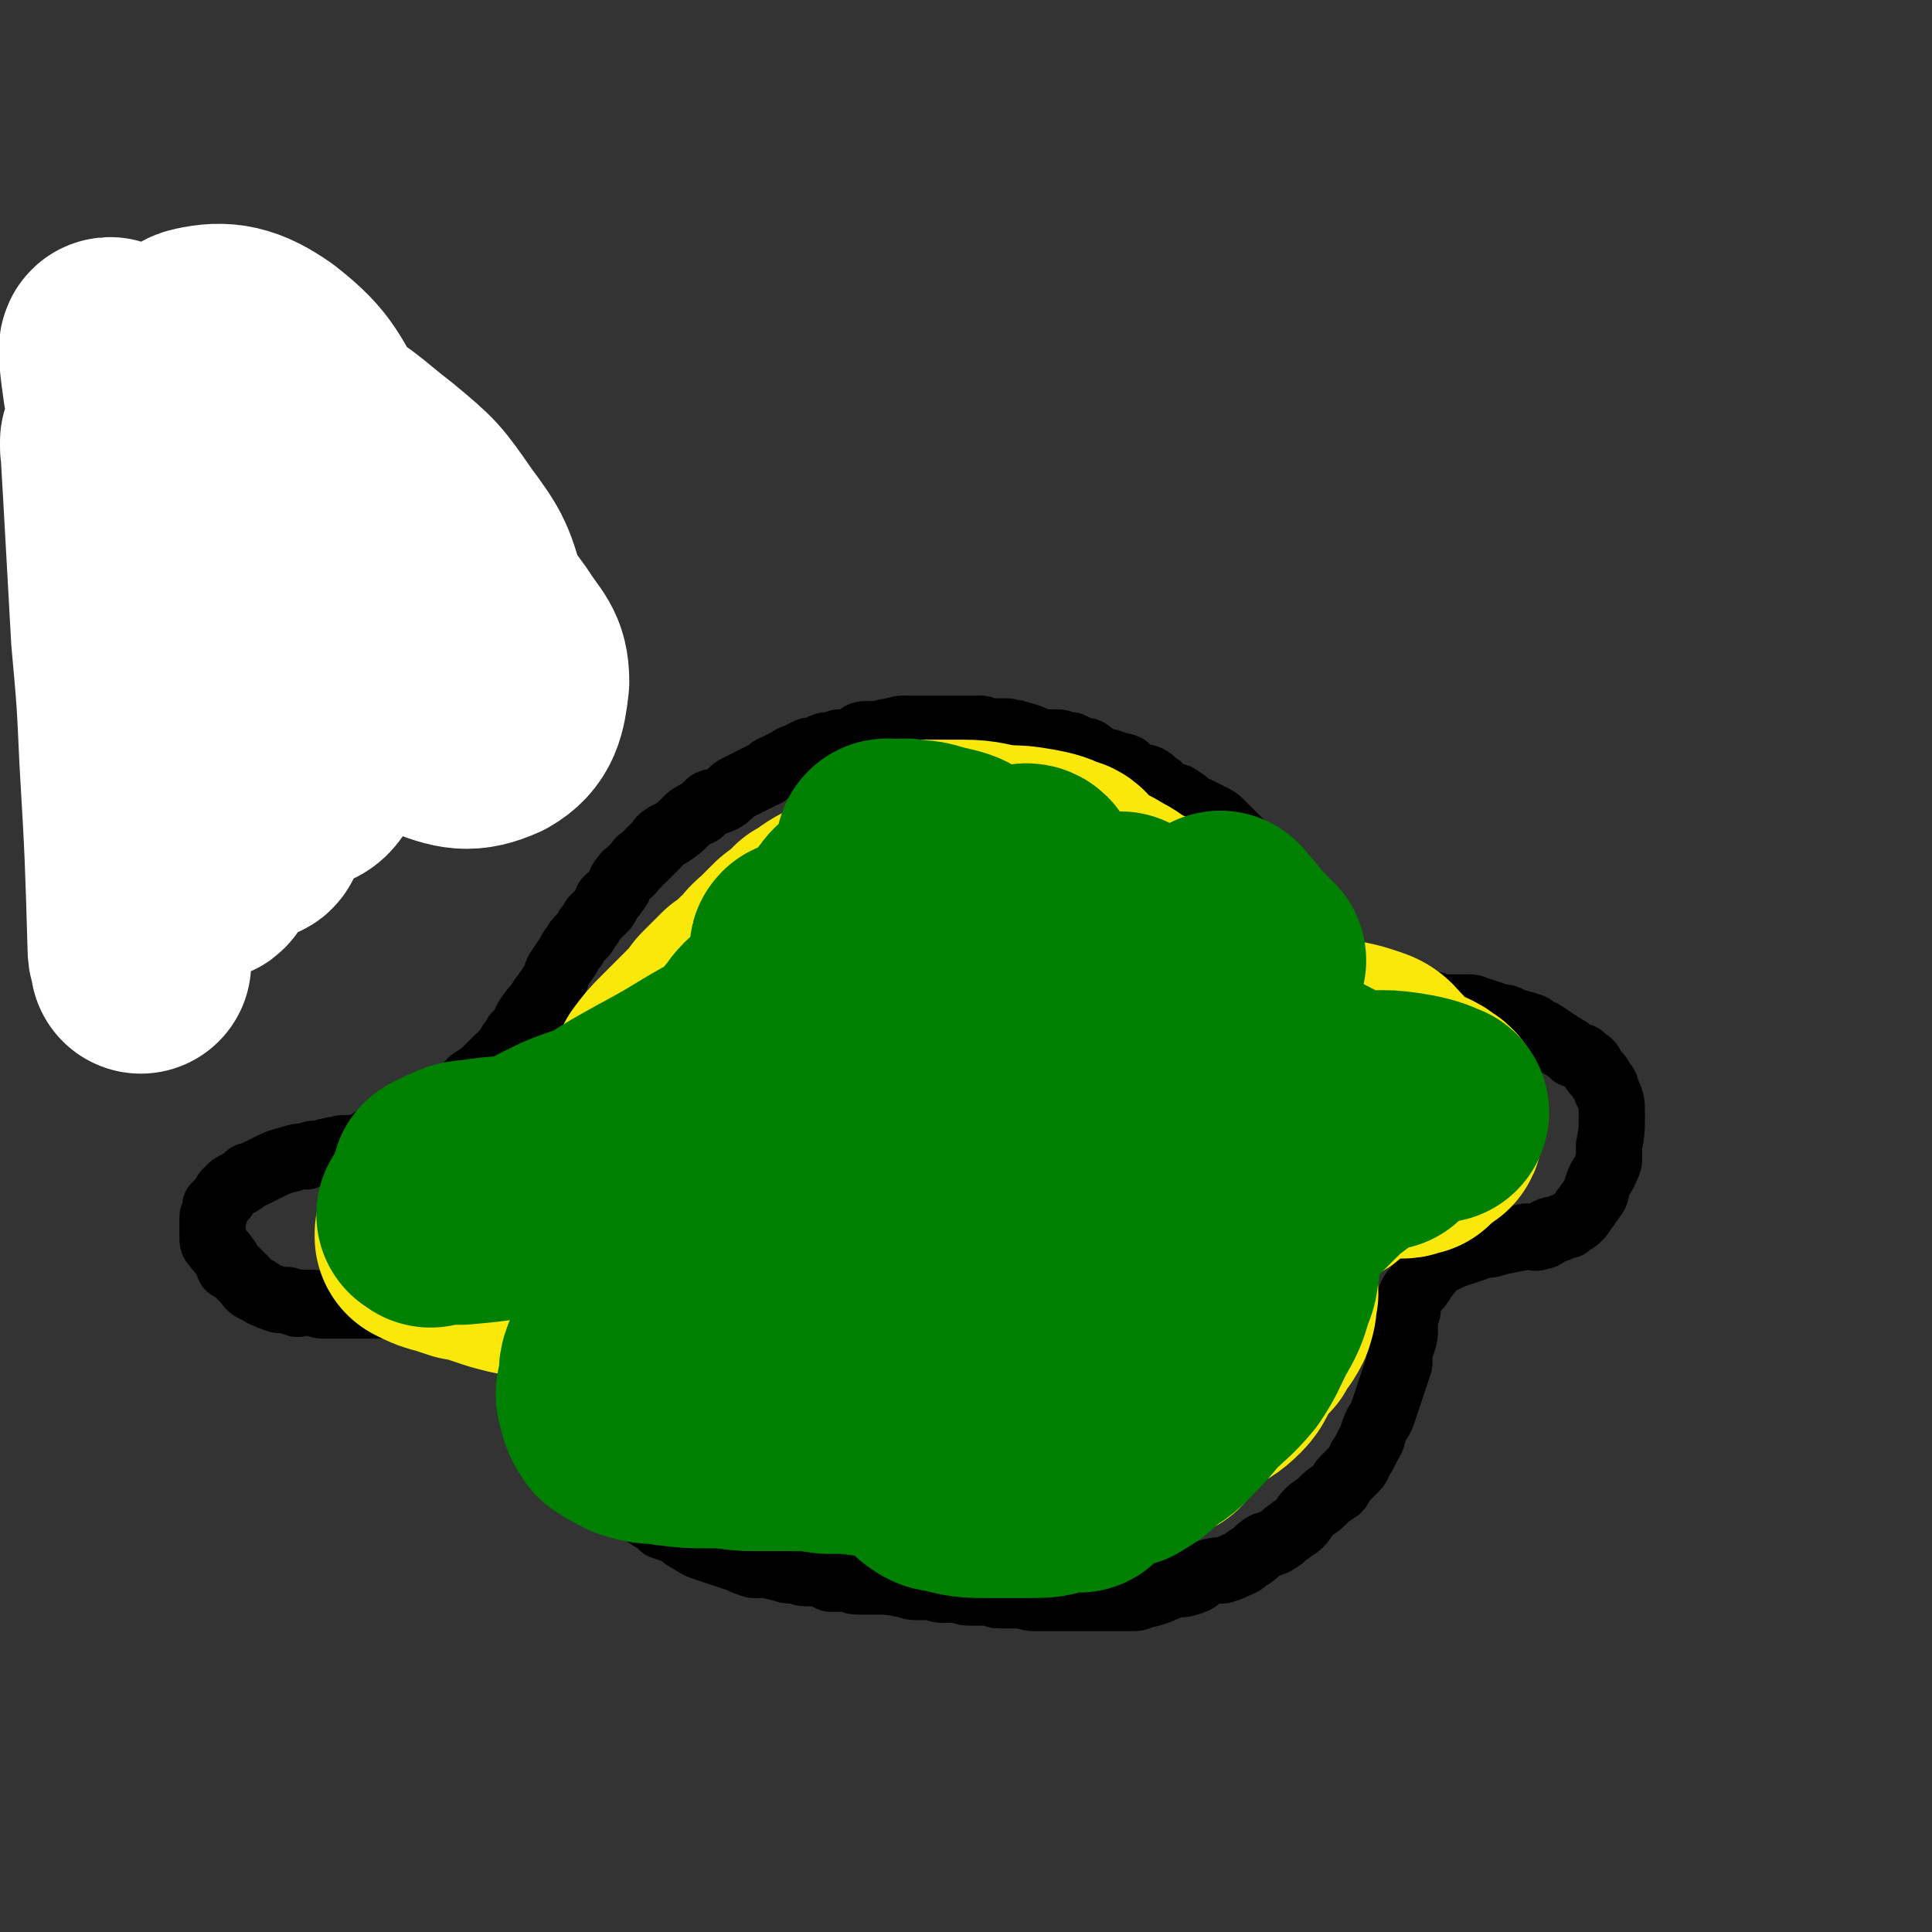
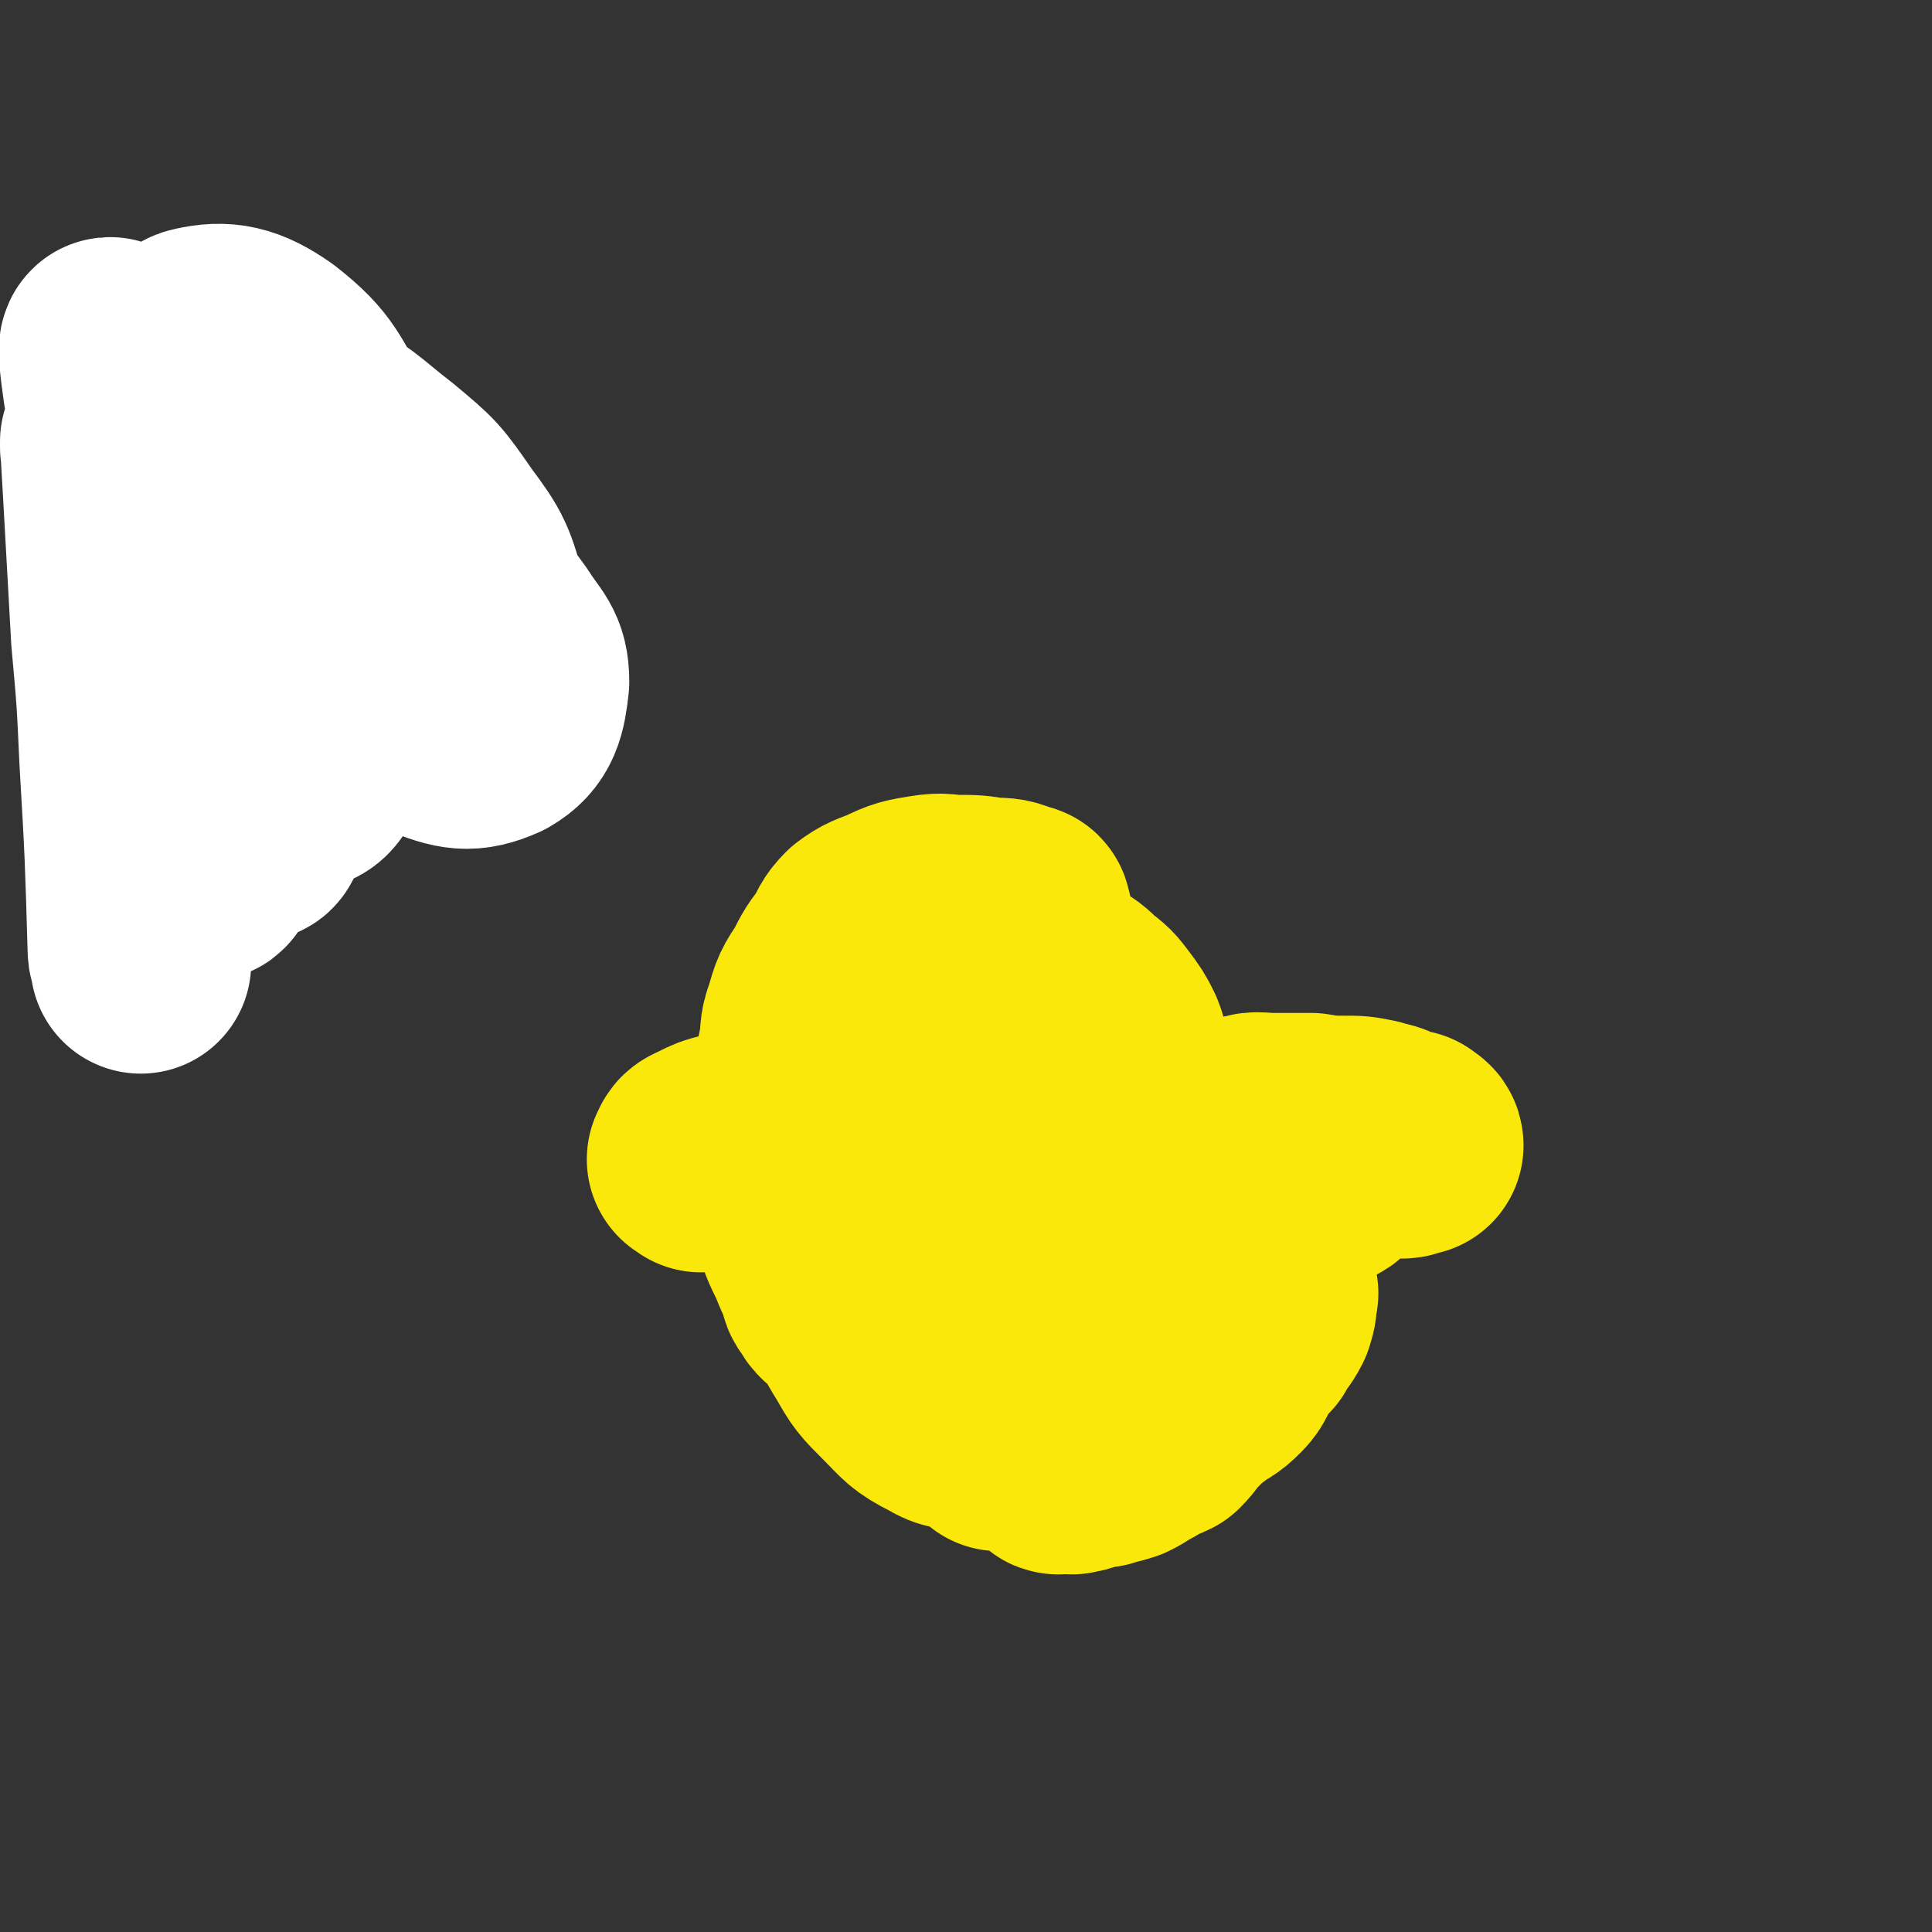
<svg xmlns="http://www.w3.org/2000/svg" viewBox="0 0 700 700" version="1.1">
  <rect x="0" y="0" width="700" height="700" fill="#333333" stroke="none" />
  <g fill="none" stroke="#000000" stroke-width="24" stroke-linecap="round" stroke-linejoin="round">
-     <path d="M492,370c-1,-1 -2,-1 -1,-1 0,-2 1,-2 1,-4 0,-2 1,-2 0,-3 -2,-4 -2,-4 -5,-8 -1,-2 -1,-2 -2,-4 -3,-3 -3,-3 -5,-7 -1,-2 -1,-2 -2,-4 -2,-3 -2,-3 -4,-6 -1,-2 -2,-1 -3,-3 -1,-2 0,-2 -2,-4 -1,-1 -1,-1 -2,-2 -2,-2 -2,-2 -3,-4 -2,-2 -2,-2 -4,-4 -1,-1 -1,-1 -3,-3 -2,-2 -2,-2 -3,-3 -2,-2 -2,-2 -3,-3 -2,-2 -2,-2 -4,-4 -1,-1 -1,-1 -2,-2 -1,-1 -1,-1 -3,-3 -1,-1 -1,-1 -3,-2 -2,-1 -2,-1 -4,-2 -2,-1 -2,-1 -3,-1 -2,-2 -2,-2 -5,-4 -1,-1 -2,0 -4,-1 -2,-1 -2,-2 -3,-3 -2,-1 -2,-2 -4,-3 -2,-1 -3,0 -5,-1 -2,-1 -2,-2 -3,-3 -2,-1 -2,0 -4,-1 -2,-1 -2,-1 -4,-1 -3,-1 -3,-2 -5,-3 -1,-1 -1,-1 -3,-1 -2,-1 -2,-1 -4,-2 -3,0 -3,-1 -5,-1 -3,0 -3,0 -5,0 -4,-1 -4,-2 -9,-3 -2,-1 -2,0 -4,-1 -1,0 -1,0 -3,0 -2,0 -2,0 -4,0 -2,-1 -2,-1 -4,-1 -2,0 -2,0 -4,0 -2,0 -2,0 -3,0 -2,0 -2,0 -4,0 -2,0 -2,0 -3,0 -4,0 -4,0 -8,0 -1,0 -1,0 -3,0 -3,0 -3,0 -6,1 -3,0 -3,1 -5,1 -2,0 -3,0 -4,0 -3,0 -2,1 -5,2 -2,1 -2,1 -5,1 -1,1 -1,0 -3,1 -2,0 -2,0 -4,1 -2,1 -2,1 -4,1 -2,1 -2,1 -4,2 -3,1 -2,1 -4,2 -2,1 -2,1 -4,2 -3,1 -2,2 -5,3 -2,1 -2,1 -4,2 -2,1 -2,1 -4,2 -2,1 -2,1 -3,2 -2,2 -2,2 -4,3 -2,1 -2,0 -4,1 -1,1 -1,1 -3,3 -1,1 -1,0 -2,1 -2,1 -2,1 -3,2 -1,1 -1,1 -1,1 -2,2 -2,2 -5,4 -1,1 -1,0 -2,1 -2,1 -2,2 -3,3 -2,2 -2,2 -5,5 -1,1 -1,0 -2,2 -1,1 -1,1 -2,2 -1,2 -2,1 -3,3 -2,2 -1,3 -3,5 -1,2 -2,2 -3,3 0,1 0,2 -1,3 -2,2 -2,2 -4,4 -1,2 -1,2 -2,3 -1,2 -1,2 -2,3 -2,2 -2,2 -3,4 -1,1 -1,1 -2,3 -2,3 -2,3 -4,6 -1,2 0,2 -1,3 -2,3 -2,3 -4,6 -1,1 -1,1 -1,2 -3,3 -3,3 -5,6 -1,2 -1,2 -2,4 -1,1 -1,1 -2,2 -1,2 -1,2 -2,3 -1,2 -1,2 -2,3 -1,2 -1,1 -3,3 -1,1 -1,1 -2,2 -3,3 -3,3 -6,5 -2,1 -2,2 -3,3 -1,1 -1,1 -3,3 -3,3 -3,3 -7,5 -2,1 -2,1 -4,2 -2,1 -1,1 -3,2 -2,1 -2,1 -3,2 -2,0 -2,1 -3,1 -3,2 -4,2 -7,3 -2,1 -2,1 -4,1 -1,1 -1,1 -3,2 -4,1 -4,1 -8,1 -2,1 -2,0 -4,1 -3,0 -2,1 -5,1 -2,0 -2,0 -4,1 -3,0 -3,0 -6,1 -4,1 -4,1 -8,3 -2,1 -2,1 -4,2 -2,1 -2,1 -3,1 -2,2 -2,2 -4,3 -1,0 -1,1 -2,1 -1,1 -1,1 -2,2 -1,1 0,1 -1,2 -1,1 -1,1 -1,1 -1,1 -1,1 -2,2 0,1 0,1 0,2 0,1 -1,1 -1,2 0,1 0,2 0,3 0,1 0,1 0,2 0,1 0,1 0,2 0,2 0,2 1,3 2,3 2,2 4,5 1,1 0,1 1,3 2,1 2,1 3,2 2,2 2,2 3,3 1,1 1,2 3,3 1,0 1,0 2,1 1,0 1,1 2,1 2,1 2,1 5,2 1,0 1,0 3,0 1,0 1,1 3,1 1,1 1,0 3,0 2,0 2,0 3,0 2,0 2,1 4,1 2,0 2,0 4,0 4,0 4,0 8,0 3,0 3,0 7,0 3,0 3,0 5,0 2,0 2,0 4,0 4,0 4,0 7,0 2,0 2,0 5,0 2,0 2,0 5,0 2,0 3,0 5,1 3,0 2,1 5,2 2,1 2,1 4,1 2,1 1,2 3,2 2,1 3,1 4,2 3,3 3,3 6,6 1,1 0,1 1,2 1,2 2,2 3,3 1,2 0,2 1,4 1,2 0,2 1,4 1,2 2,2 3,4 1,2 0,2 1,4 1,1 1,1 2,2 0,2 0,2 1,4 1,1 1,2 1,3 2,2 2,2 4,4 1,1 1,1 2,2 2,2 2,2 3,5 1,1 1,1 3,3 1,1 1,1 3,3 2,2 2,2 4,4 2,2 1,3 3,4 3,2 3,2 6,4 2,1 2,2 5,4 2,1 2,1 4,3 3,1 3,1 6,2 2,2 2,2 4,3 3,2 3,2 6,3 3,1 3,1 6,2 3,1 3,1 6,2 2,1 2,1 5,2 2,0 2,0 5,0 2,0 2,1 5,1 2,1 2,1 5,1 2,0 2,1 4,1 2,0 2,0 5,0 2,1 2,1 4,2 3,0 3,0 5,0 3,0 2,1 5,1 3,0 3,0 6,0 5,0 5,0 10,1 2,0 2,1 5,1 2,0 2,0 4,0 3,0 3,1 6,1 3,0 3,0 5,0 3,1 3,1 5,1 3,0 3,0 6,0 2,0 2,1 4,1 4,0 4,0 7,0 3,0 3,1 6,1 2,0 2,0 5,0 3,0 3,0 6,0 2,0 2,0 5,0 6,0 6,0 12,0 3,0 3,0 6,0 3,0 3,0 5,-1 6,-1 6,-2 12,-4 3,0 3,0 6,-1 3,-1 2,-2 5,-3 3,-1 3,-1 6,-1 3,-1 3,-1 5,-2 3,-1 3,-2 5,-3 3,-2 2,-2 5,-4 2,-1 2,0 5,-2 2,-1 2,-2 4,-3 2,-2 2,-1 4,-3 2,-2 1,-2 3,-4 2,-2 3,-2 5,-4 2,-2 2,-2 5,-4 2,-1 1,-2 3,-4 2,-2 2,-2 4,-4 2,-2 1,-3 3,-5 1,-2 1,-2 2,-4 2,-3 1,-3 2,-5 1,-3 2,-3 3,-6 1,-3 1,-3 2,-6 1,-3 1,-3 2,-6 1,-3 1,-3 2,-6 0,-4 0,-4 1,-7 1,-3 1,-3 1,-6 0,-3 0,-3 1,-6 0,-2 0,-2 1,-5 1,-2 1,-2 3,-4 2,-3 2,-3 5,-7 1,-1 1,-1 3,-2 2,-1 2,-1 4,-2 3,-1 3,-1 6,-2 3,-1 3,-1 5,-2 3,0 3,0 6,-1 5,-1 5,-1 10,-2 3,0 3,1 5,0 2,0 2,-1 3,-2 2,-1 2,0 4,-1 2,-1 2,-1 3,-1 2,-2 2,-1 4,-3 2,-2 1,-2 3,-4 1,-2 1,-1 2,-3 2,-2 1,-3 2,-5 1,-3 2,-3 3,-6 1,-2 1,-2 1,-4 0,-2 0,-2 0,-4 1,-5 1,-5 1,-11 0,-5 0,-5 -2,-9 0,-2 -1,-2 -2,-4 -1,-2 -2,-2 -3,-4 -1,-2 -1,-2 -3,-3 -1,-2 -2,-1 -4,-2 -2,-2 -2,-2 -4,-3 -3,-2 -3,-2 -6,-4 -3,-2 -3,-1 -5,-3 -3,-1 -3,-1 -7,-2 -3,-2 -3,-1 -6,-2 -3,-1 -3,-1 -6,-2 -2,0 -1,-1 -4,-1 -4,0 -4,0 -9,0 -2,0 -2,-1 -4,-1 -2,0 -2,0 -4,0 -2,0 -2,0 -3,0 -2,0 -2,0 -4,0 -2,0 -2,0 -3,0 -2,0 -2,0 -3,0 -2,0 -2,0 -5,0 0,0 0,0 -1,0 -1,0 -1,0 -1,0 -1,0 -1,0 -2,0 0,0 0,0 0,0 " />
-   </g>
+     </g>
  <g fill="none" stroke="#FAE80B" stroke-width="80" stroke-linecap="round" stroke-linejoin="round">
    <path d="M254,421c-1,-1 -2,-1 -1,-1 0,-2 1,-2 3,-3 4,-2 4,-2 8,-3 7,-1 7,-1 13,0 10,2 11,1 19,6 20,12 20,13 37,30 9,8 9,9 16,19 5,8 6,7 9,16 4,11 3,12 4,22 0,3 0,4 -2,6 -3,2 -4,1 -8,1 -6,0 -6,1 -11,-2 -8,-4 -8,-5 -14,-11 -7,-7 -7,-7 -11,-14 -5,-8 -5,-9 -8,-17 -2,-10 -3,-10 -3,-19 1,-19 -2,-21 4,-37 2,-7 5,-6 12,-10 6,-4 6,-5 14,-7 9,-2 10,-1 20,0 10,1 10,1 19,6 8,3 9,4 14,10 7,9 6,10 11,20 4,10 5,10 6,21 2,9 1,10 0,19 -2,8 -1,9 -5,15 -4,6 -5,7 -12,9 -7,3 -8,3 -15,2 -9,-1 -10,-1 -17,-5 -8,-4 -8,-5 -13,-12 -9,-11 -10,-11 -17,-24 -6,-11 -5,-12 -10,-25 -3,-10 -4,-10 -5,-20 -1,-9 0,-9 3,-18 1,-5 1,-6 5,-10 5,-4 6,-4 12,-7 6,-3 6,-4 13,-5 8,-1 9,-1 17,1 7,2 8,2 14,6 7,6 9,7 13,15 8,19 7,20 12,40 1,7 1,7 0,14 -1,5 -1,5 -3,9 -2,4 -2,5 -5,6 -5,2 -5,1 -10,1 -4,0 -5,1 -8,-1 -3,-1 -4,-1 -5,-4 -2,-6 -3,-8 -1,-14 1,-4 3,-4 7,-7 4,-4 4,-4 8,-8 4,-3 5,-2 9,-6 4,-3 3,-3 6,-7 3,-5 4,-5 6,-10 2,-5 1,-5 2,-10 1,-5 1,-5 0,-11 -1,-5 0,-5 -2,-10 -2,-4 -2,-4 -5,-8 -3,-4 -3,-4 -7,-7 -3,-3 -3,-3 -8,-6 -5,-2 -5,-1 -11,-3 -4,-2 -4,-2 -9,-3 -4,-1 -5,-1 -9,-1 -5,-1 -5,0 -10,0 -6,0 -6,0 -12,0 -4,0 -4,0 -8,0 -3,0 -3,1 -6,2 -3,1 -3,1 -6,1 -1,0 -1,0 -2,0 -1,0 -2,0 -2,0 0,-1 0,-2 2,-3 3,-2 3,-2 7,-4 5,-1 5,-1 11,-2 5,-2 5,-2 11,-3 6,-1 6,0 11,-1 5,-1 5,-1 9,-2 3,0 3,-1 6,-2 2,-1 3,0 4,-1 1,-1 0,-1 0,-2 0,-1 0,-1 -1,-1 -5,-2 -5,-2 -10,-2 -6,-1 -6,-1 -12,-1 -5,0 -5,-1 -11,0 -6,1 -7,1 -13,4 -5,2 -6,2 -10,5 -3,3 -3,4 -5,8 -4,5 -4,5 -7,11 -4,6 -4,6 -6,13 -2,5 -1,6 -2,11 -1,5 -1,5 -2,9 -1,5 -1,5 -1,9 -1,5 0,5 0,10 0,5 0,5 1,10 2,5 2,5 4,9 2,4 2,4 4,8 2,3 1,3 3,6 1,2 1,2 3,4 1,2 1,2 2,3 1,1 1,1 2,3 0,0 0,0 1,1 1,1 2,2 1,1 0,-1 -1,-3 -2,-6 -3,-5 -3,-5 -6,-10 -3,-6 -3,-6 -6,-11 -2,-4 -2,-4 -4,-8 -1,-3 -1,-3 -2,-5 -1,-2 -3,-4 -3,-3 -1,1 0,3 0,5 0,6 -1,6 0,12 1,7 1,7 3,14 2,7 2,7 5,13 2,5 2,5 4,9 1,3 0,3 2,5 1,2 1,2 2,3 1,0 1,0 1,0 0,0 0,-1 0,-1 1,-1 1,-1 2,-1 0,-1 0,0 0,0 2,3 2,3 5,5 2,3 3,3 5,6 3,4 3,4 6,8 3,4 3,5 7,8 3,3 3,3 8,6 4,2 4,3 9,4 6,2 6,1 11,2 6,0 6,1 12,1 4,0 4,0 8,0 4,0 4,0 7,0 2,0 2,0 4,0 1,0 3,0 2,0 -1,0 -3,0 -6,-1 -7,-2 -7,-2 -14,-3 -7,-2 -8,-1 -15,-2 -2,0 -2,-1 -4,0 -1,1 -3,2 -2,3 1,2 3,3 6,4 7,3 7,2 14,4 7,2 7,3 13,4 5,2 5,2 10,2 5,1 5,1 9,1 4,0 4,0 7,0 2,0 2,0 4,0 1,0 1,0 3,-2 1,-1 1,-1 2,-3 1,-2 1,-2 1,-4 1,-4 1,-4 1,-7 0,-4 0,-4 0,-8 1,-4 1,-4 2,-8 0,-5 0,-5 1,-9 2,-4 2,-4 5,-8 2,-4 2,-4 5,-8 2,-3 2,-4 4,-7 3,-3 3,-3 7,-7 4,-3 4,-3 8,-7 4,-3 4,-2 8,-5 3,-2 3,-3 7,-5 3,-2 3,-2 7,-4 3,-1 3,-1 5,-2 2,-1 2,-1 3,-2 0,0 0,-1 0,-1 -1,-1 -1,-1 -2,-1 -3,0 -3,0 -6,0 -7,0 -7,0 -13,0 -2,0 -2,0 -4,0 -3,0 -6,1 -5,1 0,0 3,-1 7,-3 6,-1 6,-1 11,-2 6,-1 6,-2 12,-2 5,0 5,0 10,0 3,0 3,-1 7,-1 2,0 2,0 5,0 2,0 2,0 4,0 2,0 1,-1 3,-1 0,0 1,0 1,0 0,-1 -1,-1 -2,-2 -1,0 -1,0 -3,0 -5,0 -5,0 -10,0 -5,0 -5,0 -10,0 -4,0 -4,0 -8,0 -2,0 -2,0 -5,0 -1,0 -1,0 -3,0 -1,0 -1,0 -2,0 -1,0 -1,1 0,1 0,0 1,0 2,0 4,0 4,0 8,0 4,-1 4,-1 8,-1 4,0 4,-1 7,-1 3,0 3,0 5,0 2,0 4,-1 4,-1 -1,-1 -3,-1 -6,-2 -5,-1 -5,-1 -10,-1 -6,0 -6,0 -12,-1 -7,0 -7,0 -14,0 -5,0 -6,-1 -10,1 -6,3 -7,3 -10,9 -3,4 -1,5 -1,10 0,6 -1,6 0,12 1,5 2,5 3,11 1,5 0,5 1,11 0,4 1,4 1,9 0,3 0,3 0,6 0,2 0,2 0,4 0,2 1,2 0,4 0,1 -1,1 -2,2 0,0 0,1 0,1 0,-1 -1,-2 0,-3 1,-2 1,-2 3,-4 2,-3 2,-3 4,-5 3,-3 3,-3 6,-5 1,-1 1,-1 2,-1 1,0 2,-1 1,0 0,3 0,4 -1,7 -2,4 -3,4 -5,8 -3,3 -3,3 -5,6 -3,4 -2,5 -5,8 -4,4 -4,3 -8,6 -4,3 -4,3 -8,7 -3,3 -3,4 -6,7 -4,2 -4,1 -8,4 -4,2 -3,2 -7,4 -3,1 -4,1 -7,2 -3,0 -3,0 -6,1 -2,1 -2,1 -4,1 -1,1 -1,0 -3,0 -2,0 -3,1 -3,0 -1,-1 1,-2 1,-3 1,-2 1,-2 2,-3 0,-1 0,-1 1,-2 1,-1 1,-1 2,-1 0,-1 0,-1 -1,-1 -3,-1 -3,0 -6,0 -2,0 -2,0 -4,0 -2,0 -2,0 -5,1 -2,1 -2,1 -4,1 -2,0 -2,0 -4,0 -2,0 -2,0 -3,0 " />
-     <path d="M346,520c-1,-1 -1,-1 -1,-1 -3,-1 -3,0 -6,-1 -5,-1 -5,-2 -9,-2 -6,-1 -6,-1 -12,-2 -5,0 -5,0 -10,0 -4,-1 -4,-1 -9,-1 -4,0 -4,-1 -9,-1 -10,-1 -10,0 -21,-1 -3,0 -3,0 -7,0 -2,0 -2,-1 -4,-1 -2,0 -2,0 -4,0 -1,0 -1,-1 -1,-1 0,0 0,0 1,0 4,0 4,-1 7,0 5,1 5,2 9,3 3,0 3,0 6,0 1,0 1,1 2,1 1,0 2,1 2,0 0,-1 0,-2 -1,-3 -3,-4 -2,-4 -6,-8 -4,-4 -5,-3 -9,-7 -4,-3 -3,-4 -8,-8 -4,-3 -5,-2 -9,-5 -5,-3 -4,-5 -9,-7 -4,-3 -5,-2 -10,-5 -6,-2 -6,-3 -12,-5 -5,-2 -6,-1 -11,-3 -5,-1 -5,-1 -10,-3 -5,-1 -5,0 -9,-1 -4,-1 -4,-1 -7,-2 -3,-1 -3,-1 -6,-2 -2,-1 -3,-1 -5,-1 -3,-1 -3,-1 -6,-2 -4,-1 -4,-1 -8,-3 0,0 0,0 0,-1 0,0 1,0 1,-1 2,0 2,0 3,0 3,0 3,0 6,0 4,0 4,0 8,0 4,0 4,0 7,0 3,0 3,0 6,0 1,0 1,0 2,0 0,0 0,0 0,-1 0,-1 0,-2 -1,-2 -1,-2 -2,-2 -4,-2 -2,-1 -3,-1 -5,-1 -4,-1 -4,-1 -7,-1 -2,0 -2,0 -5,0 -3,0 -5,0 -6,0 -1,1 1,2 3,2 4,1 5,1 9,1 6,0 6,1 11,1 8,0 8,1 16,0 5,0 5,0 11,-2 4,-1 4,-1 7,-4 3,-1 3,-1 5,-3 2,-2 2,-3 3,-5 2,-3 2,-3 3,-6 1,-4 2,-4 3,-7 1,-3 0,-3 1,-6 1,-4 1,-4 2,-7 1,-3 2,-3 3,-6 2,-4 2,-4 4,-8 3,-4 3,-4 6,-7 4,-4 4,-4 8,-8 4,-4 4,-4 7,-8 3,-3 3,-3 7,-7 3,-2 3,-2 6,-5 4,-3 3,-4 7,-7 3,-3 3,-3 6,-6 4,-3 4,-3 7,-6 4,-2 4,-3 8,-5 4,-1 4,-1 8,-2 5,-2 4,-3 9,-5 6,-2 7,-2 13,-3 6,-1 6,-1 12,-1 8,-1 8,0 16,0 7,0 7,0 14,0 4,0 4,0 7,0 2,0 3,1 5,0 1,-1 2,-1 1,-3 0,-1 -1,-2 -3,-2 -4,-2 -4,-2 -9,-3 -6,-1 -6,-1 -11,-1 -8,-1 -8,-2 -15,-2 -6,0 -6,0 -12,0 -4,0 -4,0 -9,0 -2,0 -2,0 -4,0 -1,0 -2,0 -1,0 5,1 6,2 13,3 9,2 9,2 18,3 10,2 10,1 20,3 8,1 8,1 16,4 7,2 7,2 12,5 4,2 4,3 8,5 3,2 4,1 6,3 1,2 1,2 2,4 0,2 0,2 0,3 0,3 0,3 -1,6 -1,3 -1,3 -3,6 -1,2 -2,2 -3,4 -1,3 -1,3 -2,5 0,2 -1,3 0,4 3,5 4,6 9,8 11,4 12,3 23,5 6,1 6,0 11,0 6,0 6,1 12,1 9,0 9,-1 18,0 7,1 7,1 13,3 3,1 3,2 6,5 0,0 1,1 0,1 -3,1 -3,0 -7,0 -4,0 -4,0 -8,0 -2,0 -2,0 -4,0 -1,0 -2,0 -2,0 0,0 -1,1 0,1 4,4 5,4 10,7 6,4 6,4 12,7 5,2 4,3 9,4 3,1 3,1 6,1 1,0 2,1 2,0 1,-3 1,-4 1,-6 0,-2 0,-2 -2,-3 -1,-1 -1,-1 -3,-2 -1,0 -1,0 -3,0 " />
    <path d="M395,453c-1,-1 -2,-1 -1,-1 0,-1 1,0 3,0 1,0 1,0 2,0 1,0 1,0 1,0 " />
    <path d="M356,439c-1,-1 -2,-1 -1,-1 0,-1 1,-1 2,-2 1,0 1,0 1,-1 " />
  </g>
  <g fill="none" stroke="#008000" stroke-width="80" stroke-linecap="round" stroke-linejoin="round">
-     <path d="M156,441c-1,-1 -2,-1 -1,-1 2,-1 3,0 6,0 3,0 3,0 6,0 11,-1 11,-1 22,-3 12,-2 13,-3 24,-6 2,-1 3,-1 4,-2 1,-2 1,-4 0,-4 -4,-2 -5,-1 -9,-1 -6,0 -6,-1 -11,0 -4,1 -4,1 -8,3 -4,1 -4,1 -7,2 -2,2 -3,1 -4,3 -1,1 -2,2 -1,3 0,1 0,1 1,1 5,1 5,1 9,1 9,2 9,2 18,3 8,1 8,1 16,1 6,0 6,0 12,0 3,0 3,0 6,0 2,0 3,0 3,-1 1,-2 1,-3 0,-5 -1,-2 -1,-3 -4,-5 -3,-2 -3,-2 -7,-4 -3,-1 -3,-1 -6,-2 -2,-1 -3,-1 -3,-2 -1,-1 0,-2 1,-2 6,-2 6,-1 12,-2 8,-3 9,-3 17,-6 8,-4 8,-3 15,-8 6,-4 6,-4 11,-10 5,-5 4,-6 8,-13 3,-6 3,-6 5,-13 3,-6 2,-6 4,-13 2,-6 2,-6 5,-12 2,-5 1,-5 5,-9 3,-5 3,-6 9,-9 13,-6 14,-5 29,-8 8,-1 8,0 17,0 4,0 4,0 9,0 2,0 3,-1 4,0 1,1 0,2 -2,3 -5,2 -6,1 -11,2 -8,3 -8,3 -16,5 -10,3 -10,3 -20,6 -7,2 -7,2 -14,4 -5,2 -5,3 -11,5 -2,0 -2,0 -5,1 -2,0 -5,2 -4,1 4,-2 8,-3 15,-6 7,-3 7,-3 14,-6 8,-3 8,-3 15,-6 4,-1 5,-1 9,-3 2,-1 2,-1 4,-3 1,-1 2,-1 2,-3 1,-2 1,-3 0,-4 -3,-2 -4,-2 -8,-3 -5,-1 -5,-2 -11,-2 -3,-1 -3,0 -5,0 -2,0 -4,-1 -4,0 1,2 2,5 5,7 15,8 15,8 31,14 9,4 10,3 20,7 17,5 17,4 34,11 11,5 10,6 21,13 3,2 3,2 6,4 2,1 2,1 5,2 0,1 1,1 0,1 -12,-7 -12,-7 -25,-15 -10,-6 -10,-7 -21,-13 -9,-6 -8,-6 -17,-11 -7,-4 -7,-3 -14,-6 -2,-1 -2,-1 -4,-2 0,0 -2,0 -1,0 4,2 5,3 10,5 7,4 7,5 14,9 7,4 7,4 15,8 7,3 7,3 15,7 4,2 4,2 9,4 2,0 2,0 4,0 1,0 2,0 1,0 -1,-1 -2,-1 -3,-3 -4,-3 -4,-3 -7,-6 -4,-3 -4,-3 -8,-6 -2,-1 -2,-1 -4,-3 0,0 -2,-1 -1,-1 6,4 8,5 15,10 7,4 7,5 14,8 4,2 4,1 9,2 2,0 3,1 5,0 1,0 1,-1 1,-3 0,-4 0,-4 -2,-8 -1,-3 -2,-3 -4,-6 -1,-2 -1,-3 -2,-3 0,-1 1,1 1,1 3,3 3,3 5,6 4,4 4,4 7,7 " />
-     <path d="M400,365c-1,-1 -2,-1 -1,-1 2,-2 3,-2 6,-3 4,0 4,0 8,0 6,1 6,2 11,4 7,3 7,4 13,8 13,6 14,5 26,12 5,2 5,3 9,5 5,3 6,3 11,6 0,0 1,1 0,1 -1,1 -2,0 -4,0 -6,0 -6,0 -11,-1 -5,-1 -5,-1 -11,-3 -4,-1 -4,-1 -8,-2 -3,0 -3,1 -6,0 -1,0 -3,-2 -2,-1 5,1 7,2 13,4 11,3 11,3 22,5 11,2 11,2 21,3 7,1 7,1 14,1 4,0 4,0 7,0 2,0 4,0 3,0 -2,-1 -4,-2 -9,-3 -11,-2 -11,-1 -22,-1 -10,-1 -10,0 -20,0 -11,0 -11,0 -21,1 -8,1 -8,1 -15,2 -4,1 -4,1 -9,2 -2,0 -3,0 -4,1 0,1 1,1 2,2 3,1 3,0 6,1 9,2 8,2 17,3 11,1 11,1 22,2 9,0 9,0 18,0 5,0 5,0 10,0 2,0 2,0 4,0 1,0 2,0 1,0 -4,0 -6,-1 -11,1 -6,2 -6,3 -11,7 -6,6 -6,6 -12,13 -4,5 -5,4 -9,9 -5,5 -5,5 -8,11 -3,5 -3,5 -5,10 -3,7 -4,7 -7,15 0,0 1,1 1,1 2,-2 2,-3 4,-5 2,-4 2,-4 4,-7 3,-3 3,-3 6,-6 1,-1 1,-2 3,-3 1,-1 1,0 3,-1 0,0 1,0 1,0 -1,4 0,4 -2,8 -2,7 -2,7 -6,14 -3,6 -3,7 -7,13 -5,6 -6,6 -12,12 -4,5 -4,5 -9,10 -4,4 -4,3 -8,6 -4,4 -4,4 -9,7 -1,0 -1,0 -2,0 0,0 -1,0 0,0 0,-1 0,-1 1,-3 0,-1 1,0 1,-1 0,-1 0,-2 -1,-3 -1,-1 -1,-1 -4,-2 -4,-1 -4,-1 -8,-1 -7,-1 -7,-1 -15,-2 -7,0 -7,0 -15,0 -7,0 -7,-1 -13,-1 -10,-1 -10,0 -19,-1 -7,0 -7,-1 -14,-1 -7,-1 -7,0 -14,-1 -4,0 -4,0 -9,-1 -3,-1 -3,-1 -7,-1 -2,-1 -6,-2 -5,-2 1,0 4,0 9,1 6,1 6,2 13,4 5,1 5,1 9,2 5,2 6,2 10,2 1,0 0,-1 0,-1 -8,-4 -8,-4 -16,-9 -7,-4 -7,-5 -14,-10 -8,-6 -9,-5 -17,-11 -8,-5 -8,-6 -15,-12 -6,-6 -6,-7 -12,-13 -4,-4 -4,-4 -8,-8 -2,-2 -2,-2 -3,-5 0,-1 0,-2 0,-2 2,0 2,0 4,1 7,4 8,3 14,7 9,5 8,6 17,11 13,7 14,9 28,13 3,1 5,0 7,-3 4,-6 4,-8 6,-16 3,-12 2,-12 3,-25 0,-10 -1,-10 -1,-20 0,-6 0,-6 0,-13 0,-2 -1,-6 0,-5 4,4 6,7 9,15 6,14 6,15 10,30 4,16 3,16 5,32 1,7 1,7 1,15 0,3 1,5 -1,6 -2,2 -5,2 -8,0 -9,-7 -10,-8 -15,-18 -8,-14 -9,-15 -13,-31 -3,-17 -3,-17 -1,-35 1,-14 -2,-19 7,-28 15,-14 21,-19 41,-19 15,0 16,8 29,19 13,10 14,10 22,24 7,14 5,16 8,32 3,12 4,13 2,24 -1,8 -2,10 -9,14 -9,5 -11,3 -22,4 -12,0 -13,1 -24,-4 -15,-6 -18,-6 -28,-18 -19,-23 -22,-25 -31,-52 -4,-12 0,-14 4,-26 3,-8 4,-10 12,-14 10,-4 11,-4 23,-3 15,1 17,0 29,9 22,16 21,19 38,41 6,7 8,10 7,17 -1,6 -5,10 -11,10 -11,0 -13,-4 -23,-11 -17,-10 -16,-12 -31,-23 -16,-12 -16,-11 -33,-21 -13,-8 -13,-9 -27,-16 -4,-1 -4,0 -8,0 -2,0 -2,0 -3,1 -2,2 -2,3 -4,5 -1,2 -1,1 -3,4 -1,2 -2,3 -1,4 0,1 2,0 3,0 3,-1 3,-1 6,-2 2,0 2,0 3,-1 1,-1 2,-2 2,-3 -1,0 -2,0 -4,0 -4,1 -4,1 -8,3 -18,9 -17,10 -34,19 -9,5 -9,5 -17,10 -9,4 -10,3 -19,8 -1,0 -1,1 -2,2 -1,0 -1,1 -1,1 2,1 3,1 6,1 5,0 5,0 10,0 5,0 5,1 10,1 3,0 3,0 6,0 1,0 3,0 3,0 -7,0 -9,0 -18,0 -9,0 -9,0 -19,0 -12,1 -12,0 -24,2 -4,0 -4,1 -7,2 -2,1 -2,1 -4,2 0,0 0,1 0,1 2,2 3,2 6,2 5,2 6,2 11,3 8,1 9,1 17,2 7,2 7,2 13,4 7,2 7,1 14,4 5,2 5,2 10,5 4,2 4,2 7,4 2,2 2,2 3,5 1,3 1,3 0,6 -1,4 -1,4 -3,8 -2,4 -2,4 -6,8 -2,3 -3,2 -5,6 -3,3 -3,3 -5,7 -2,4 -1,4 -1,8 -1,3 -2,3 -1,6 1,4 1,4 3,7 3,2 3,2 7,4 6,2 6,1 12,2 8,1 8,1 17,1 7,0 7,1 14,1 6,0 6,0 12,0 8,0 8,0 15,1 7,0 8,0 15,1 8,1 8,1 16,2 8,2 8,2 16,3 9,2 10,1 19,3 7,1 7,2 14,3 2,0 3,0 5,1 2,0 2,1 5,1 0,0 1,0 1,0 -1,0 -1,0 -2,0 -6,0 -6,0 -12,0 -7,0 -7,0 -14,-1 -6,0 -6,-1 -13,-1 -3,0 -3,0 -7,0 -2,0 -2,0 -4,0 -1,0 -2,0 -1,0 1,1 2,2 5,2 7,2 8,2 15,2 7,0 7,0 14,0 7,0 7,0 13,-2 4,-1 5,-1 8,-4 4,-4 4,-4 7,-9 3,-5 3,-6 6,-12 2,-6 1,-6 4,-12 5,-11 4,-12 10,-22 3,-4 4,-3 8,-6 10,-6 10,-6 20,-13 5,-4 5,-4 9,-9 6,-6 5,-7 10,-12 5,-5 5,-5 10,-10 4,-4 4,-4 8,-7 4,-3 4,-3 8,-6 1,-1 1,-1 3,-2 " />
-   </g>
+     </g>
  <g fill="none" stroke="#000000" stroke-width="80" stroke-linecap="round" stroke-linejoin="round">
    <path d="M79,162c-1,-1 -1,-2 -1,-1 -1,1 0,1 0,3 0,4 0,4 0,8 -1,11 -1,11 -1,22 -1,6 -1,6 -2,11 -1,8 -1,8 -3,16 0,3 -1,3 -1,6 0,3 0,3 0,6 -1,3 -1,3 -2,7 0,1 0,1 -1,3 0,1 0,1 0,2 0,1 0,1 0,1 0,1 0,1 1,1 1,1 1,1 2,1 2,0 2,0 4,0 5,0 5,0 9,0 6,0 6,0 12,0 7,0 7,-1 14,-2 8,0 8,0 15,-1 7,-1 7,-1 14,-1 5,-1 5,-1 10,-1 4,0 4,0 7,0 3,0 3,0 6,0 1,0 1,0 3,0 1,0 1,0 1,0 " />
  </g>
  <g fill="none" stroke="#FFFFFF" stroke-width="12" stroke-linecap="round" stroke-linejoin="round">
    <path d="M56,370c-1,-1 -2,-1 -1,-1 3,-10 5,-10 9,-20 5,-13 5,-13 8,-27 5,-18 5,-18 10,-37 7,-34 6,-34 13,-68 2,-7 2,-6 4,-13 1,-4 2,-9 1,-8 -2,1 -4,6 -8,12 -9,16 -10,15 -18,32 -9,20 -8,20 -16,41 -7,18 -7,18 -14,36 -3,10 -3,10 -6,20 0,3 0,3 -1,6 0,1 0,2 0,2 6,-12 7,-13 14,-26 9,-18 8,-19 17,-37 11,-22 10,-23 24,-44 10,-17 9,-19 23,-32 11,-10 12,-10 26,-14 9,-3 10,-1 20,0 7,1 7,1 12,4 2,1 4,3 3,4 -1,2 -3,3 -6,3 -14,0 -14,-1 -28,-3 -18,-3 -18,-3 -35,-7 -13,-2 -13,-3 -25,-5 -3,0 -6,-1 -6,1 -1,4 0,7 3,12 10,16 9,17 22,30 16,16 17,16 36,28 14,9 28,19 30,14 2,-6 -8,-20 -21,-35 -18,-22 -20,-20 -41,-39 -19,-16 -19,-16 -39,-31 -10,-7 -11,-7 -22,-14 0,-1 0,-1 -1,-1 " />
  </g>
  <g fill="none" stroke="#FFFFFF" stroke-width="80" stroke-linecap="round" stroke-linejoin="round">
    <path d="M90,217c-1,-1 -1,-1 -1,-1 -1,-2 0,-2 0,-4 0,-1 0,-2 0,-1 1,18 0,19 1,39 1,13 2,12 3,25 0,8 0,8 0,16 0,5 0,9 -1,10 -1,1 -3,-2 -4,-5 -4,-24 -6,-25 -6,-49 0,-13 1,-14 6,-25 3,-7 4,-8 11,-13 6,-5 7,-6 16,-7 9,-1 11,-1 20,2 9,4 9,5 17,12 6,6 7,6 11,15 2,5 1,6 0,12 -1,4 0,6 -3,8 -7,3 -9,2 -18,2 -13,0 -14,1 -27,-4 -11,-4 -11,-5 -21,-14 -8,-7 -8,-7 -13,-16 -5,-10 -5,-11 -6,-21 -1,-9 -4,-13 1,-18 6,-5 10,-3 21,-3 14,1 16,-1 29,5 17,7 17,9 30,21 13,12 14,12 24,26 5,8 8,9 8,18 -1,9 -2,14 -9,18 -9,4 -13,3 -23,-1 -18,-6 -18,-8 -35,-20 -16,-11 -17,-10 -29,-24 -10,-11 -9,-13 -14,-27 -4,-10 -5,-11 -6,-22 -1,-8 -3,-11 1,-16 4,-5 7,-4 14,-4 12,-1 14,-3 25,1 14,6 14,8 27,18 12,10 12,10 21,23 9,12 9,13 13,27 3,8 3,8 2,17 0,4 0,7 -3,8 -7,3 -9,3 -17,0 -17,-7 -17,-8 -32,-20 -14,-11 -15,-10 -26,-25 -11,-15 -11,-16 -18,-34 -6,-15 -6,-15 -8,-31 -1,-6 -4,-12 1,-13 9,-2 15,-1 25,6 14,11 13,14 23,30 11,16 12,16 20,35 7,16 7,16 10,34 2,10 3,11 1,20 0,4 -1,6 -5,8 -8,2 -10,3 -18,-1 -18,-7 -19,-9 -33,-21 -13,-12 -14,-13 -22,-29 -9,-17 -7,-18 -12,-37 -3,-14 -3,-14 -5,-27 -1,-6 -3,-9 0,-12 2,-2 6,-1 10,2 8,6 8,7 14,16 12,17 12,18 21,37 8,18 8,19 13,38 3,16 3,16 4,33 0,10 1,11 -2,20 -2,5 -4,10 -8,8 -16,-6 -23,-6 -33,-23 -20,-37 -15,-41 -27,-83 -5,-18 -4,-18 -7,-36 -1,-7 -2,-15 -1,-14 2,1 4,9 7,18 7,22 7,21 12,44 6,28 5,28 9,57 4,23 5,23 7,45 2,12 2,20 0,25 -1,2 -4,-5 -6,-10 -6,-17 -6,-18 -10,-35 -5,-24 -5,-24 -9,-48 -5,-30 -5,-30 -10,-60 0,-1 0,-2 0,-2 2,34 2,36 4,71 2,22 2,22 3,44 2,34 2,35 3,69 0,2 1,2 1,5 " />
  </g>
</svg>